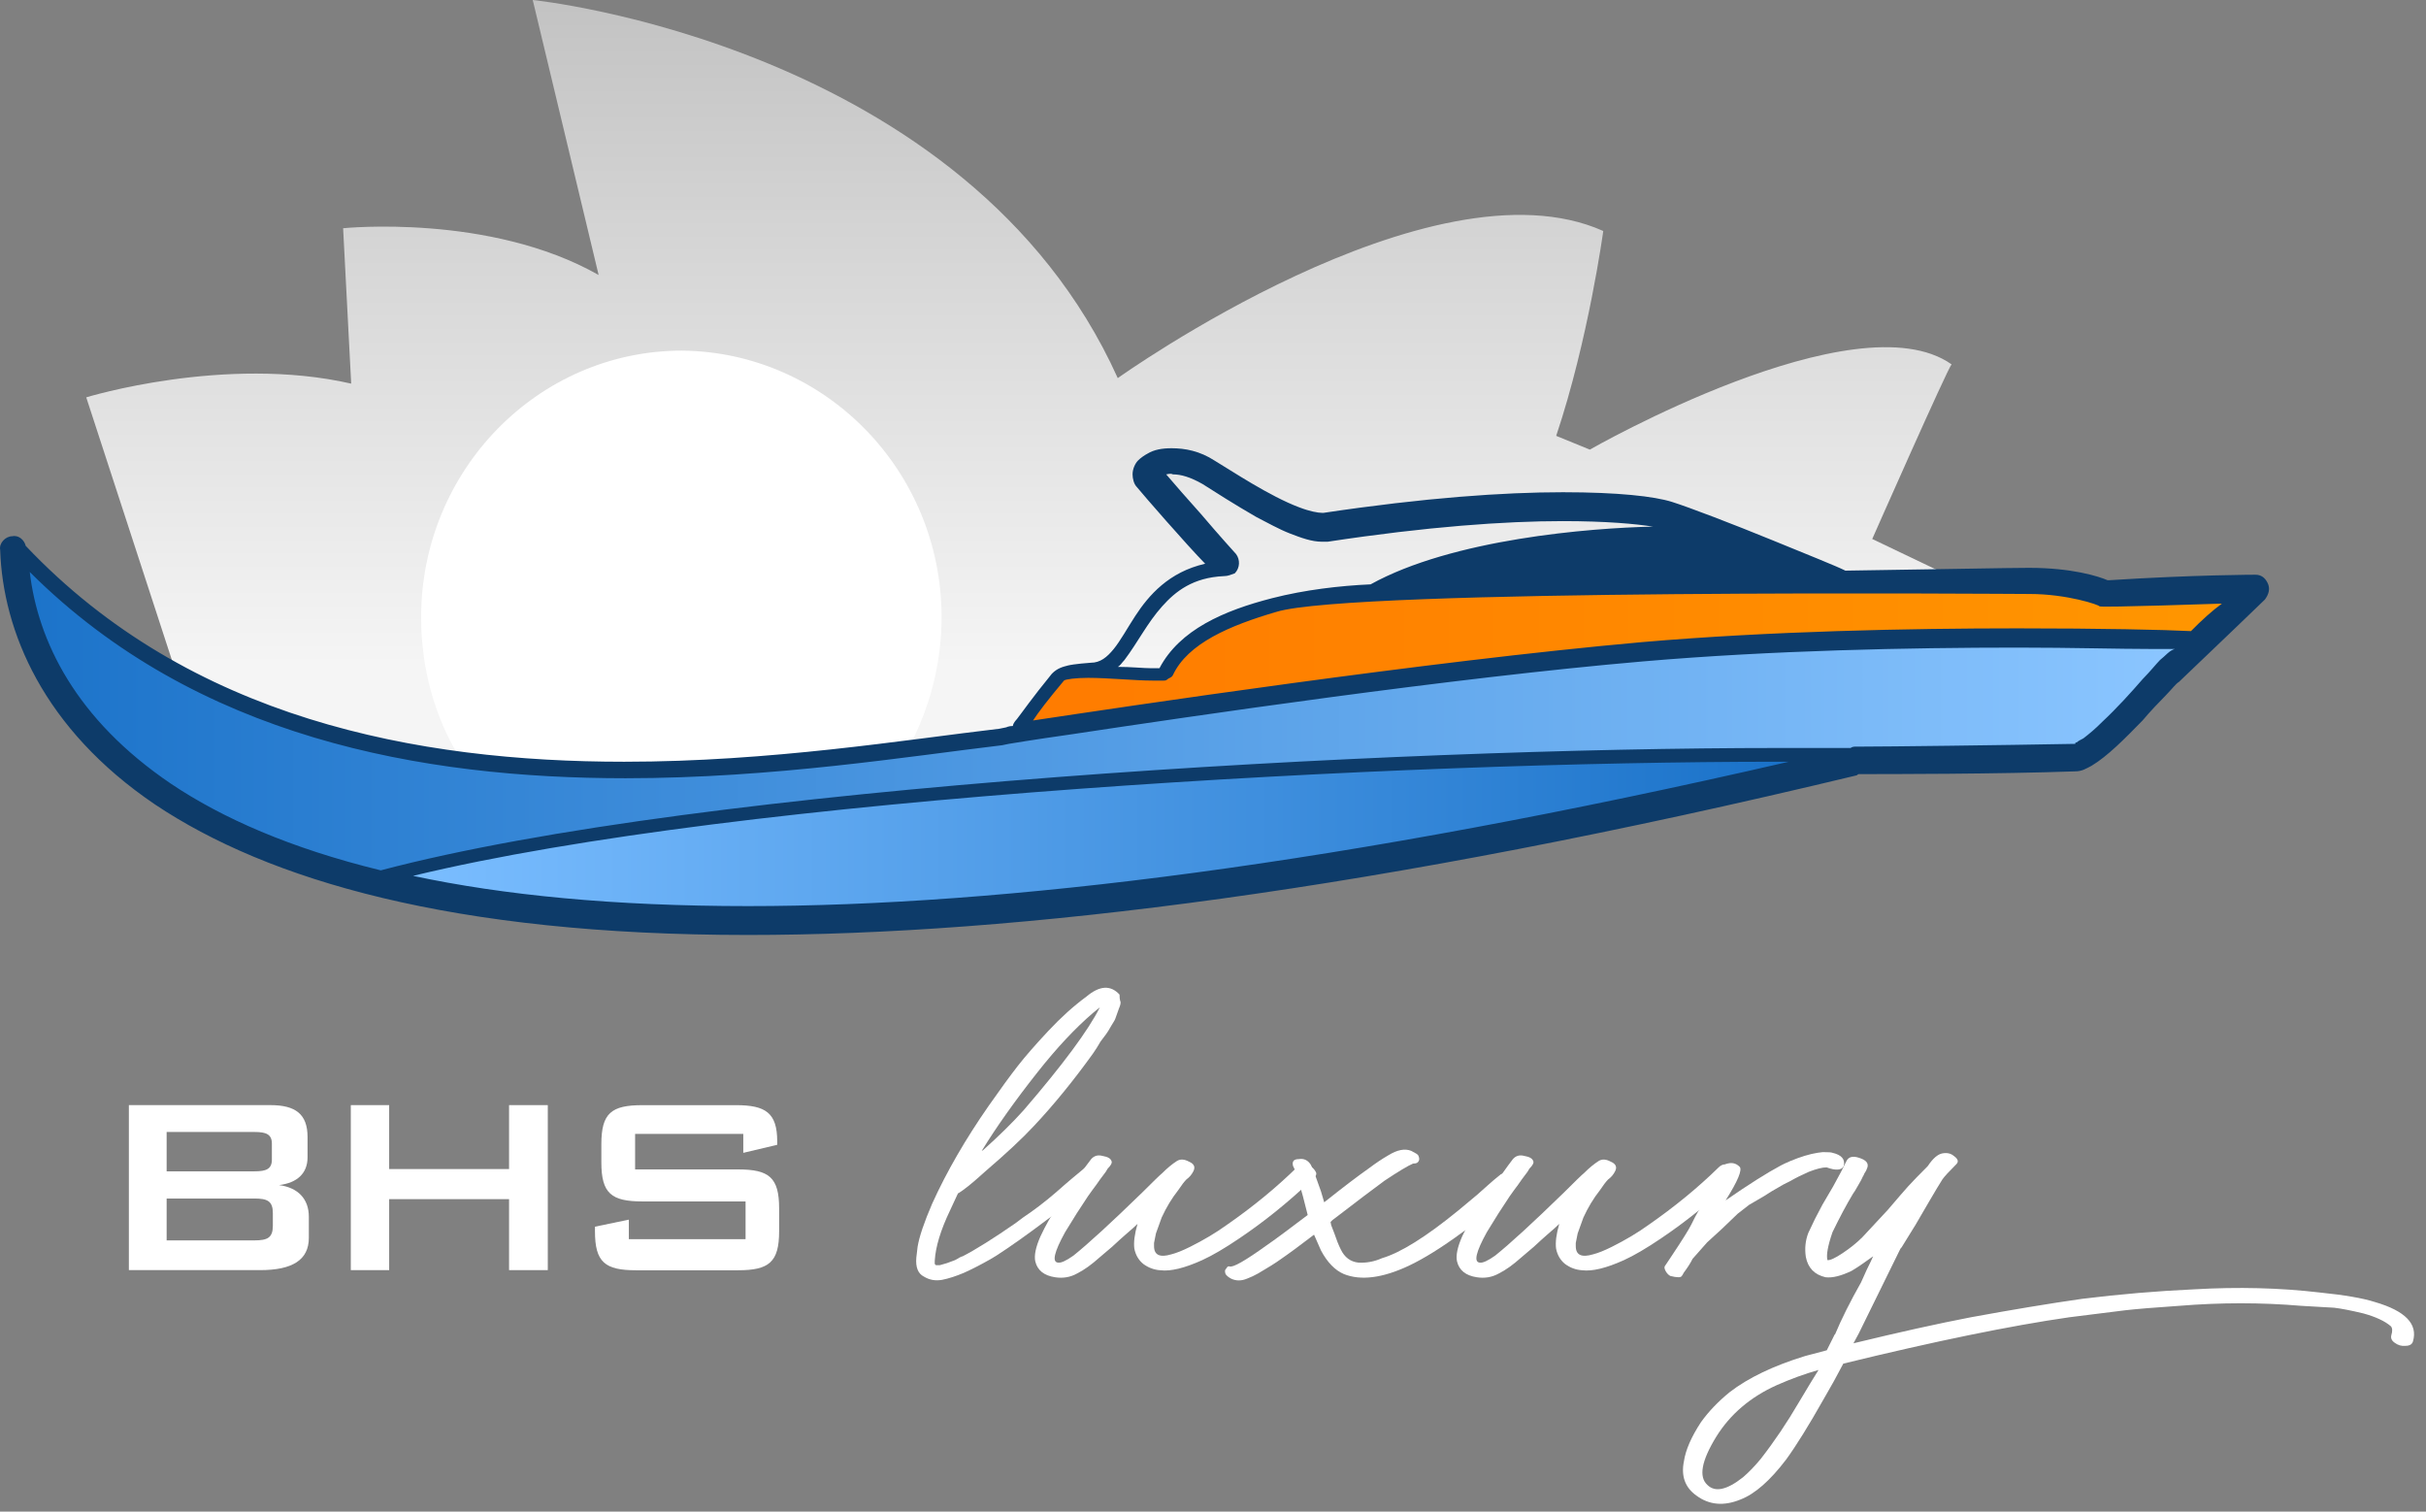
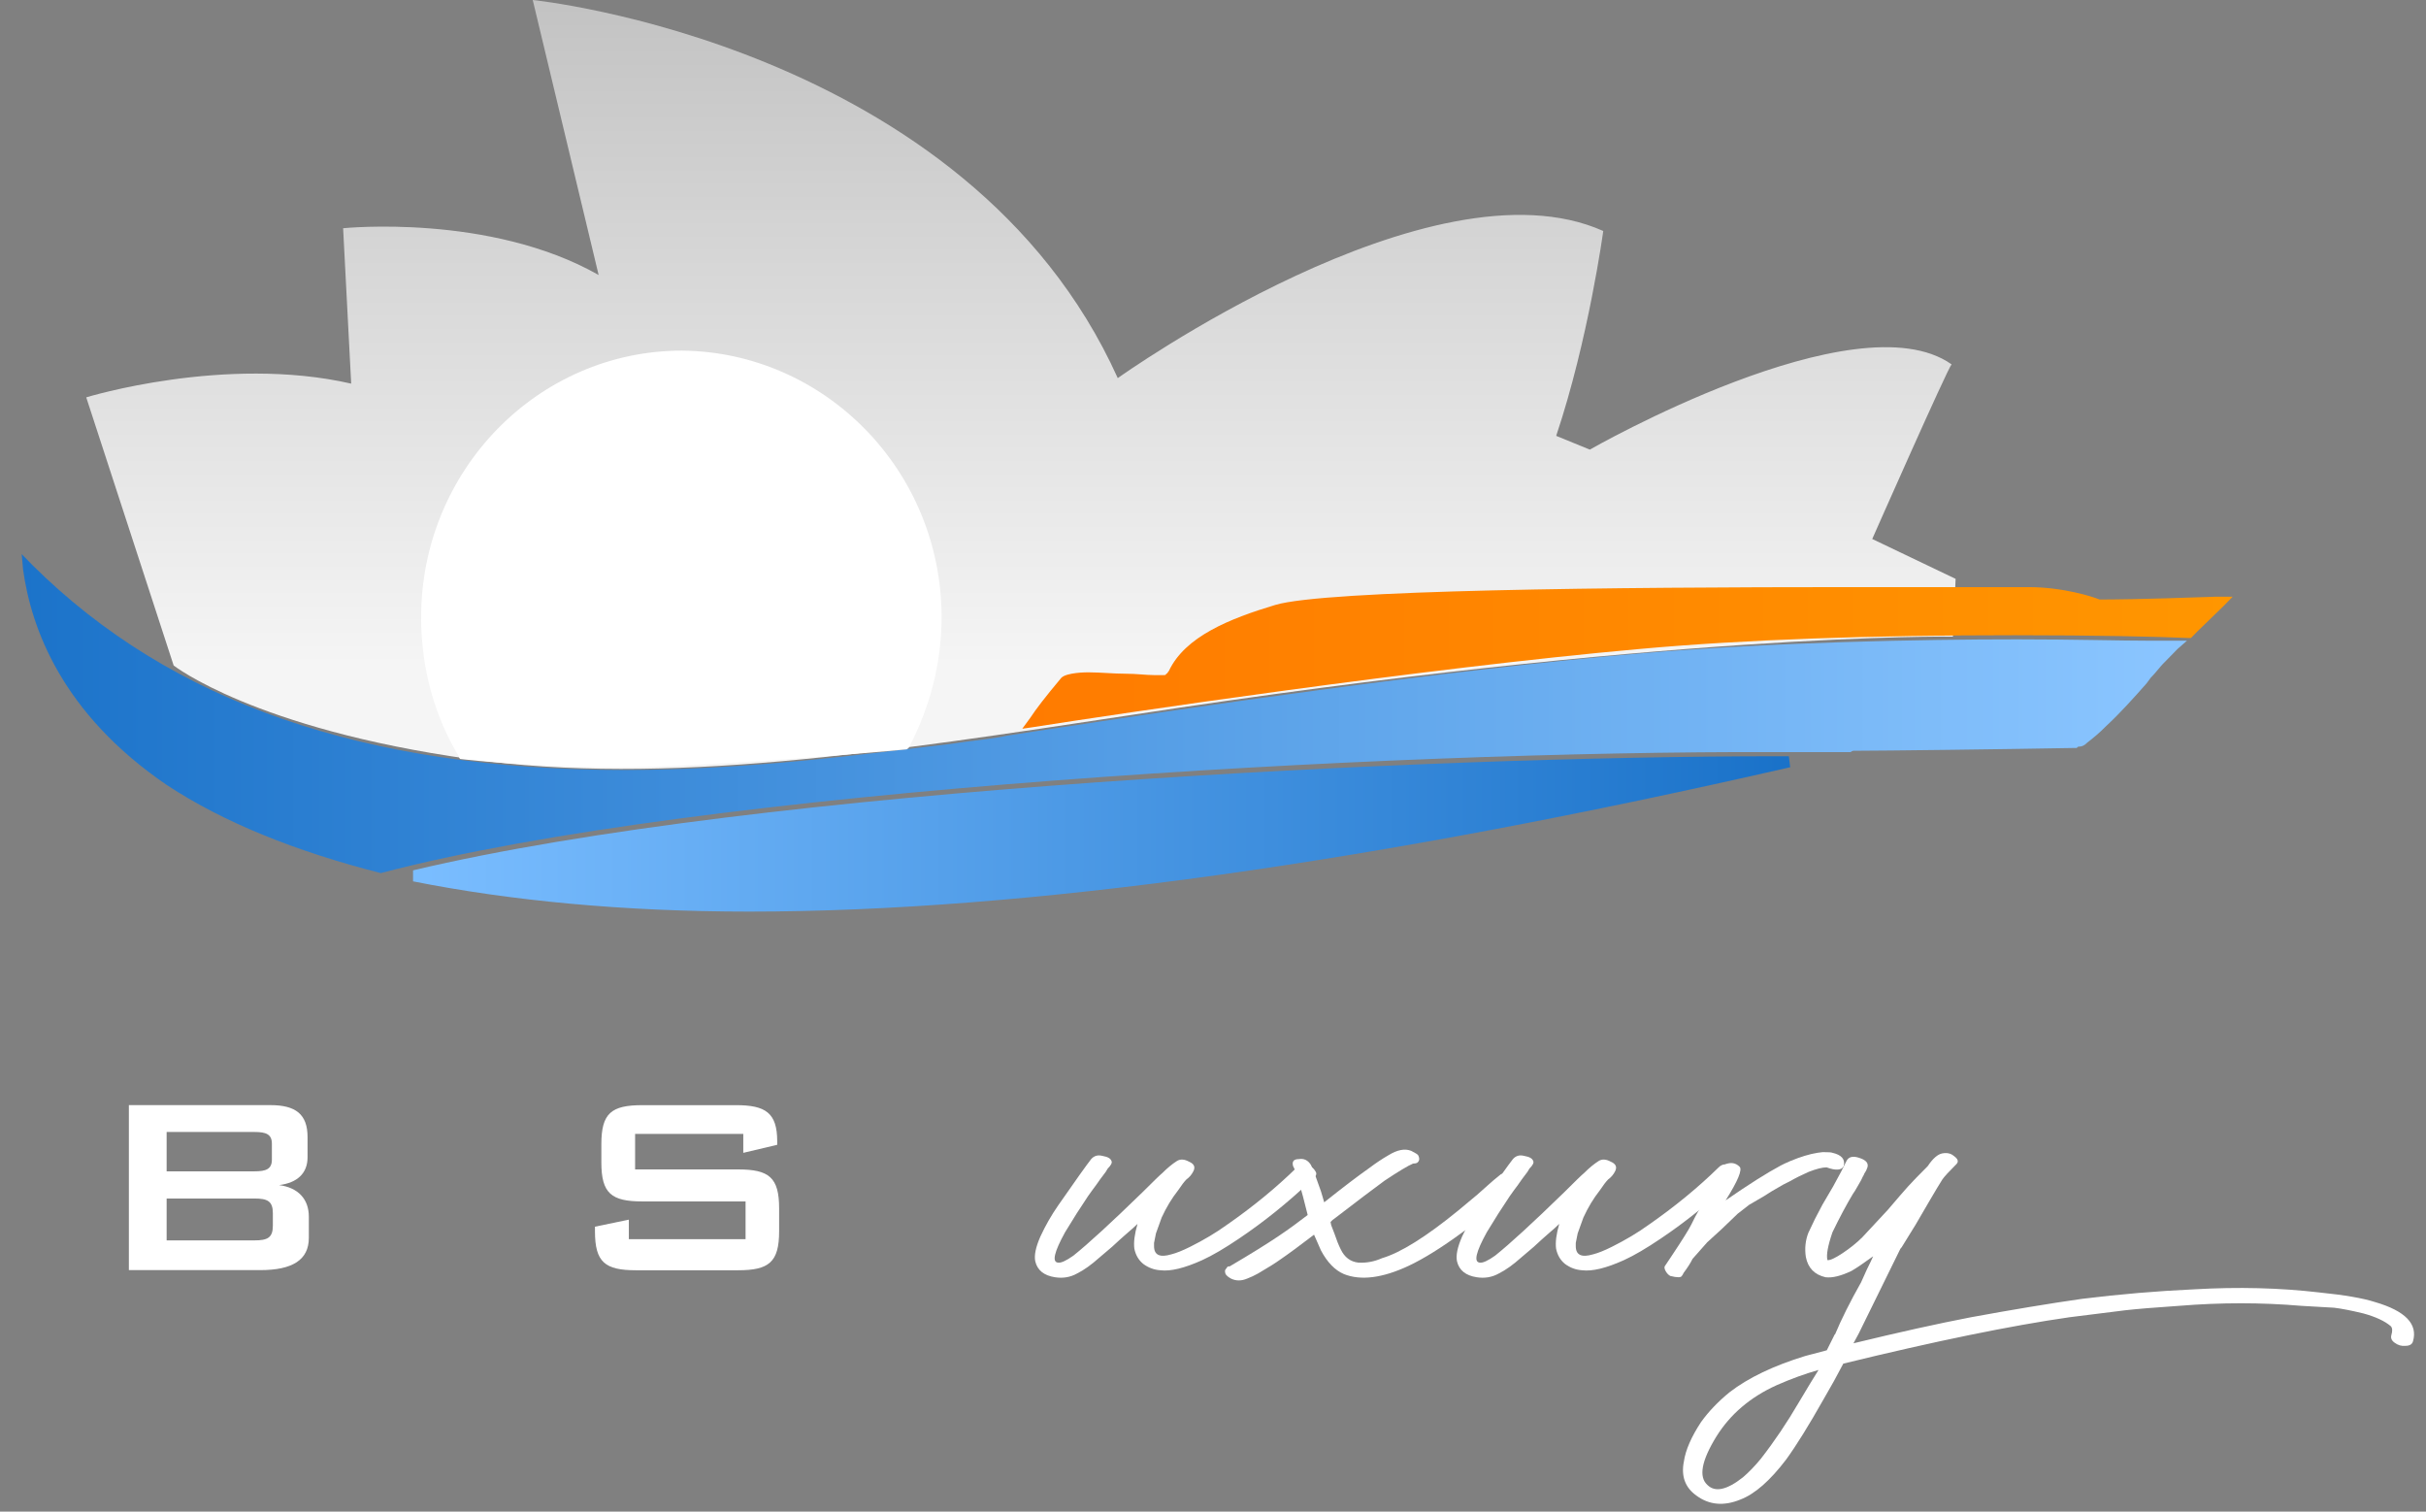
<svg xmlns="http://www.w3.org/2000/svg" width="191" height="119" viewBox="0 0 191 119" fill="none">
  <rect x="0" y="0" width="191" height="119" fill="#808080" stroke="none" />
  <path fill-rule="evenodd" clip-rule="evenodd" d="M58.99 71.765C49.037 71.765 40.143 70.899 32.52 69.384V68.518C59.837 62.023 112.884 59.534 139.884 59.534H140.414H140.837L140.943 60.4C108.331 67.868 80.802 71.765 58.99 71.765Z" fill="url(#paint0_linear_635_3541)" />
  <path fill-rule="evenodd" clip-rule="evenodd" d="M29.978 68.734C23.202 67.003 17.59 64.73 13.143 61.807C4.884 56.178 2.449 49.467 1.814 44.813L1.708 43.622L2.555 44.488C13.461 55.312 28.708 60.616 49.143 60.616C58.778 60.616 67.672 59.426 74.873 58.56C76.249 58.343 77.519 58.235 78.79 58.018L79.32 57.91C79.32 57.91 84.19 57.153 84.296 57.153C92.661 55.854 113.837 52.715 129.402 51.416C139.778 50.55 151.214 50.333 158.837 50.333C163.284 50.333 166.99 50.441 169.425 50.441C170.167 50.441 170.696 50.441 171.225 50.441H172.178L171.437 51.091L170.696 51.849L170.272 52.282C170.061 52.498 169.743 52.931 169.32 53.364L169.002 53.797C168.049 54.879 166.884 56.178 165.825 57.153C165.296 57.694 164.767 58.127 164.343 58.451C164.131 58.668 163.92 58.776 163.708 58.776C163.602 58.776 163.602 58.776 163.496 58.884H163.39H163.284C157.249 58.993 148.143 59.101 146.449 59.101H146.025C145.92 59.101 145.814 59.101 145.708 59.209H145.602H145.496C143.696 59.209 141.79 59.209 139.778 59.209C109.39 59.101 55.072 62.132 29.978 68.734Z" fill="url(#paint1_linear_635_3541)" />
  <path fill-rule="evenodd" clip-rule="evenodd" d="M13.672 52.39L6.79 31.282C6.79 31.282 17.696 27.927 27.649 30.2L27.014 17.968C27.014 17.968 38.555 16.778 47.131 21.649L41.943 0C41.943 0 76.143 3.464 88.002 29.767C88.002 29.767 112.672 12.123 126.225 18.185C126.225 18.185 125.061 26.736 122.519 34.313L125.167 35.396C125.167 35.396 146.131 23.381 153.649 28.684C153.331 29.009 147.402 42.431 147.402 42.431L153.967 45.571L153.755 50.117C153.755 50.117 131.308 49.792 89.061 56.287C69.79 59.209 52.319 61.915 36.967 59.75C20.025 57.369 13.672 52.39 13.672 52.39Z" fill="url(#paint2_linear_635_3541)" />
  <path fill-rule="evenodd" clip-rule="evenodd" d="M80.484 57.369L81.119 56.503C81.543 55.853 82.284 54.879 83.555 53.364C83.978 52.931 85.567 52.931 85.567 52.931H85.778C86.625 52.931 87.684 53.039 88.637 53.039C89.484 53.039 90.225 53.147 90.861 53.147C91.178 53.147 91.39 53.147 91.602 53.147C91.708 53.147 91.814 53.147 91.814 53.039C91.919 53.039 91.919 52.931 92.025 52.823C93.296 50.117 96.79 48.709 100.39 47.627C104.308 46.436 127.178 46.22 145.602 46.22C149.519 46.22 152.908 46.22 155.343 46.22H159.049H159.684C162.437 46.22 164.766 46.977 165.296 47.194C165.296 47.194 165.402 47.194 165.508 47.194C166.143 47.194 168.261 47.194 174.402 46.977H174.719H175.778L175.037 47.735L173.025 49.684L172.602 50.117L172.496 50.225H172.284C169.849 50.117 164.978 50.008 158.625 50.008C147.402 50.008 137.449 50.333 129.084 51.091C112.037 52.606 88.108 56.178 81.225 57.261L80.484 57.369Z" fill="url(#paint3_linear_635_3541)" />
  <path fill-rule="evenodd" clip-rule="evenodd" d="M74.131 48.601C74.131 52.282 73.178 55.745 71.59 58.776C71.59 58.884 71.378 58.993 71.378 58.993C71.378 58.993 62.378 59.859 53.272 60.292C44.272 60.724 36.225 59.75 36.225 59.75C36.225 59.75 36.12 59.642 36.12 59.534C34.214 56.395 33.155 52.606 33.155 48.601C33.155 37.019 42.367 27.602 53.696 27.602C64.919 27.71 74.131 37.019 74.131 48.601Z" fill="white" />
-   <path fill-rule="evenodd" clip-rule="evenodd" d="M178.531 45.895C178.32 45.462 178.002 45.245 177.578 45.245C177.578 45.245 172.814 45.245 166.037 45.678H165.931C165.19 45.354 163.072 44.704 159.79 44.704H159.684C158.308 44.704 152.802 44.812 145.39 44.921H145.284C144.649 44.596 142.214 43.622 139.567 42.539C136.39 41.24 133.002 39.942 131.625 39.509C130.249 39.076 127.39 38.751 123.049 38.751C118.39 38.751 112.143 39.184 104.202 40.374H104.096C103.778 40.374 103.143 40.266 102.296 39.942C99.967 39.076 96.896 37.019 95.625 36.261C94.461 35.504 93.296 35.287 92.237 35.287C91.496 35.287 90.861 35.395 90.331 35.72C90.12 35.828 89.802 36.045 89.59 36.261C89.378 36.478 89.167 36.911 89.167 37.344C89.167 37.669 89.272 38.101 89.484 38.318C90.014 38.967 93.402 42.864 94.884 44.38C92.025 45.029 90.437 46.869 89.378 48.493C88.743 49.467 88.214 50.441 87.684 51.091C87.155 51.74 86.625 52.173 85.884 52.173C85.778 52.173 84.508 52.281 84.084 52.39C83.661 52.498 83.237 52.606 82.814 53.039C81.225 54.987 80.484 56.07 80.061 56.611C79.849 56.828 79.743 57.044 79.743 57.152C79.425 57.152 79.214 57.261 79.214 57.261L78.684 57.369C71.272 58.235 60.684 59.967 49.143 59.967C32.837 59.967 14.943 56.611 2.025 42.972C1.92 42.539 1.496 42.106 0.967 42.215C0.437 42.215 -0.092 42.756 0.014 43.297C0.225 49.684 3.402 57.369 12.19 63.322C21.084 69.275 35.59 73.605 58.884 73.605C79.955 73.605 108.331 70.141 146.131 61.049C146.237 61.049 146.237 60.941 146.343 60.941H146.449C148.567 60.941 157.461 60.941 163.39 60.724C163.92 60.724 164.237 60.508 164.661 60.291C165.931 59.534 167.308 58.127 168.684 56.719C169.32 55.962 169.955 55.312 170.484 54.771C171.014 54.23 171.331 53.797 171.543 53.688C174.508 50.874 178.32 47.194 178.32 47.194C178.637 46.761 178.743 46.328 178.531 45.895ZM91.496 47.735C92.555 46.544 93.931 45.462 96.367 45.354C96.684 45.354 96.896 45.245 97.214 45.137C97.637 44.704 97.637 44.055 97.32 43.622C97.32 43.622 95.943 42.106 94.567 40.483C93.508 39.292 92.449 38.101 91.814 37.344C91.919 37.344 92.131 37.236 92.343 37.344C92.978 37.344 93.719 37.56 94.672 38.101C95.519 38.643 97.214 39.725 98.908 40.699C99.755 41.132 100.708 41.673 101.555 41.998C102.402 42.323 103.249 42.648 104.096 42.648C104.202 42.648 104.414 42.648 104.52 42.648C112.355 41.457 118.496 41.024 123.049 41.024C126.437 41.024 128.767 41.24 130.143 41.457C125.167 41.565 114.367 42.431 107.908 46.003C105.472 46.111 102.72 46.436 100.178 47.086C96.367 48.06 92.873 49.575 91.284 52.606C91.178 52.606 90.967 52.606 90.649 52.606C90.014 52.606 89.061 52.498 88.002 52.498C88.214 52.39 88.32 52.173 88.531 51.957C89.59 50.549 90.331 49.034 91.496 47.735ZM58.884 71.332C48.296 71.332 39.614 70.466 32.52 68.951C58.461 62.673 110.449 59.967 139.884 59.967C140.202 59.967 140.52 59.967 140.837 59.967C105.578 68.085 78.896 71.332 58.884 71.332ZM170.061 51.957C169.743 52.281 169.32 52.822 168.684 53.472C167.837 54.446 166.672 55.745 165.508 56.828C164.978 57.369 164.449 57.802 164.025 58.127C163.814 58.235 163.602 58.343 163.496 58.451C163.39 58.451 163.39 58.451 163.39 58.559C157.461 58.668 148.567 58.776 146.555 58.776C146.237 58.776 146.131 58.776 146.131 58.776C146.025 58.776 145.814 58.776 145.708 58.884C143.908 58.884 142.002 58.884 139.99 58.884C109.602 58.884 55.39 61.807 29.978 68.518C22.884 66.786 17.484 64.405 13.461 61.699C5.943 56.611 2.978 50.441 2.343 45.029C15.473 58.127 33.261 61.266 49.249 61.266C60.896 61.266 71.59 59.534 78.896 58.668L79.425 58.559C79.425 58.559 81.331 58.235 84.402 57.802C93.719 56.395 114.261 53.364 129.402 52.065C139.461 51.199 150.367 50.982 158.837 50.982C163.178 50.982 166.778 51.091 169.425 51.091C170.167 51.091 170.696 51.091 171.225 51.091C170.802 51.199 170.484 51.632 170.061 51.957ZM172.496 49.684C170.378 49.575 165.402 49.467 158.837 49.467C150.367 49.467 139.355 49.684 129.296 50.549C112.249 52.065 88.531 55.637 81.331 56.719C81.755 56.07 82.496 55.096 83.767 53.58C83.873 53.472 84.719 53.364 85.672 53.364C87.261 53.364 89.378 53.58 90.755 53.58C91.073 53.58 91.284 53.58 91.602 53.58C91.708 53.58 91.814 53.58 91.919 53.472C92.025 53.364 92.237 53.364 92.343 53.147C93.508 50.658 96.79 49.251 100.496 48.168C106.425 46.328 158.414 46.761 159.79 46.761C162.755 46.761 165.296 47.627 165.296 47.735C165.508 47.843 174.825 47.519 174.931 47.519C174.19 48.06 173.343 48.818 172.496 49.684Z" fill="#0D3B69" />
-   <path d="M77.843 87.05C78.776 85.717 79.543 84.667 80.143 83.9C80.743 83.133 81.543 82.217 82.543 81.15C83.543 80.083 84.543 79.183 85.543 78.45C86.576 77.583 87.443 77.533 88.143 78.3C88.143 78.533 88.159 78.7 88.193 78.8C88.259 78.9 88.226 79.1 88.093 79.4C87.993 79.7 87.909 79.933 87.843 80.1C87.809 80.233 87.693 80.45 87.493 80.75C87.326 81.05 87.193 81.267 87.093 81.4C86.993 81.533 86.843 81.733 86.643 82C86.476 82.267 86.376 82.433 86.343 82.5L86.043 82.95C84.509 85.083 82.959 86.983 81.393 88.65C80.493 89.617 79.226 90.8 77.593 92.2L77.143 92.6C76.476 93.2 75.909 93.65 75.443 93.95V93.9L74.793 95.3C74.059 96.833 73.659 98.15 73.593 99.25V99.45C73.593 99.517 73.626 99.567 73.693 99.6C73.759 99.6 73.859 99.6 73.993 99.6C74.093 99.567 74.209 99.533 74.343 99.5C74.476 99.467 74.626 99.417 74.793 99.35C74.959 99.283 75.093 99.233 75.193 99.2C75.326 99.133 75.443 99.067 75.543 99C75.676 98.933 75.759 98.9 75.793 98.9C76.826 98.367 78.209 97.5 79.943 96.3C80.076 96.2 80.276 96.05 80.543 95.85C80.843 95.65 81.059 95.5 81.193 95.4C81.993 94.833 82.876 94.117 83.843 93.25C83.909 93.183 84.526 92.667 85.693 91.7C85.859 91.633 86.043 91.633 86.243 91.7C86.443 91.733 86.609 91.85 86.743 92.05C86.876 92.217 86.893 92.367 86.793 92.5C86.659 92.6 86.393 92.817 85.993 93.15C85.626 93.483 85.343 93.733 85.143 93.9L84.243 94.6C84.176 94.667 83.993 94.817 83.693 95.05C83.426 95.25 83.243 95.4 83.143 95.5L82.393 96.05C80.893 97.183 79.576 98.117 78.443 98.85L77.943 99.15C77.176 99.583 76.493 99.933 75.893 100.2C75.259 100.467 74.693 100.65 74.193 100.75C73.659 100.85 73.176 100.767 72.743 100.5C72.276 100.267 72.076 99.767 72.143 99C72.209 98.467 72.243 98.183 72.243 98.15C72.376 97.35 72.759 96.217 73.393 94.75C74.526 92.25 76.009 89.683 77.843 87.05ZM80.593 87.4C83.693 83.8 85.693 81.1 86.593 79.3L86.043 79.75C84.643 80.95 83.193 82.5 81.693 84.4C79.926 86.633 78.459 88.7 77.293 90.6L77.393 90.55C78.659 89.417 79.726 88.367 80.593 87.4Z" fill="white" />
  <path d="M103.208 91.85C103.342 91.917 103.458 92.033 103.558 92.2C103.658 92.333 103.658 92.467 103.558 92.6L103.158 93C101.358 94.7 99.492 96.2 97.558 97.5C96.425 98.267 95.458 98.833 94.658 99.2C93.258 99.833 92.158 100.1 91.358 100C90.858 99.967 90.408 99.8 90.008 99.5C89.642 99.2 89.408 98.8 89.308 98.3C89.242 97.8 89.325 97.15 89.558 96.35C89.392 96.517 89.075 96.8 88.608 97.2C88.375 97.4 88.025 97.717 87.558 98.15C87.092 98.55 86.758 98.833 86.558 99C85.925 99.567 85.342 99.983 84.808 100.25C84.275 100.55 83.692 100.65 83.058 100.55C82.192 100.417 81.675 100 81.508 99.3C81.408 98.833 81.542 98.183 81.908 97.35C82.308 96.483 82.775 95.667 83.308 94.9C84.675 92.933 85.542 91.717 85.908 91.25C86.142 90.983 86.442 90.9 86.808 91C87.208 91.067 87.442 91.2 87.508 91.4C87.575 91.533 87.475 91.733 87.208 92L87.058 92.25L86.608 92.85C86.475 93.05 86.258 93.35 85.958 93.75C85.692 94.117 85.542 94.333 85.508 94.4C85.075 95.033 84.525 95.9 83.858 97C82.992 98.567 82.808 99.367 83.308 99.4C83.542 99.433 83.942 99.25 84.508 98.85C85.675 97.917 87.492 96.25 89.958 93.85C90.825 92.983 91.342 92.483 91.508 92.35C91.908 91.95 92.292 91.633 92.658 91.4C92.925 91.233 93.242 91.25 93.608 91.45C94.008 91.617 94.125 91.867 93.958 92.2C93.825 92.467 93.642 92.683 93.408 92.85C93.242 93.017 93.025 93.3 92.758 93.7C92.258 94.333 91.825 95.05 91.458 95.85C91.192 96.583 91.042 97 91.008 97.1L90.858 97.85V97.9V98.1C90.858 98.8 91.308 99.017 92.208 98.75C92.608 98.65 93.108 98.45 93.708 98.15C94.775 97.617 95.725 97.05 96.558 96.45C98.625 95.017 100.475 93.5 102.108 91.9C102.408 91.6 102.775 91.583 103.208 91.85Z" fill="white" />
-   <path d="M118.155 92.45C118.422 92.317 118.755 92.35 119.155 92.55C119.555 92.75 119.655 93 119.455 93.3C119.322 93.467 118.938 93.833 118.305 94.4L117.155 95.35C116.455 96.017 115.788 96.567 115.155 97C113.522 98.2 112.105 99.083 110.905 99.65C108.838 100.617 107.138 100.833 105.805 100.3C105.105 100 104.505 99.383 104.005 98.45L103.455 97.2C102.322 98.067 101.438 98.717 100.805 99.15C100.438 99.417 99.855 99.783 99.055 100.25C98.755 100.417 98.472 100.55 98.205 100.65C97.739 100.85 97.305 100.85 96.905 100.65C96.605 100.483 96.455 100.317 96.455 100.15C96.422 100.05 96.455 99.95 96.555 99.85C96.622 99.717 96.705 99.667 96.805 99.7C97.072 99.8 98.038 99.25 99.705 98.05C100.338 97.617 101.422 96.817 102.955 95.65C102.422 93.483 102.038 92.2 101.805 91.8C101.705 91.433 101.855 91.25 102.255 91.25C102.655 91.183 102.972 91.333 103.205 91.7C103.372 92.033 103.638 92.733 104.005 93.8L104.255 94.65C105.722 93.483 106.905 92.583 107.805 91.95C108.338 91.55 108.838 91.217 109.305 90.95C110.005 90.517 110.605 90.4 111.105 90.6C111.438 90.767 111.622 90.883 111.655 90.95C111.788 91.217 111.755 91.417 111.555 91.55C111.488 91.583 111.388 91.6 111.255 91.6C110.855 91.767 110.105 92.217 109.005 92.95C108.138 93.583 106.838 94.567 105.105 95.9C105.072 95.933 105.005 95.983 104.905 96.05C104.838 96.117 104.788 96.167 104.755 96.2L104.805 96.45L105.055 97.1C105.222 97.6 105.388 98.017 105.555 98.35C105.855 98.983 106.322 99.333 106.955 99.4C107.588 99.433 108.205 99.317 108.805 99.05C110.272 98.617 112.272 97.367 114.805 95.3L116.305 94.05L117.205 93.25C117.238 93.217 117.372 93.1 117.605 92.9C117.838 92.7 118.022 92.55 118.155 92.45Z" fill="white" />
+   <path d="M118.155 92.45C118.422 92.317 118.755 92.35 119.155 92.55C119.555 92.75 119.655 93 119.455 93.3C119.322 93.467 118.938 93.833 118.305 94.4L117.155 95.35C116.455 96.017 115.788 96.567 115.155 97C113.522 98.2 112.105 99.083 110.905 99.65C108.838 100.617 107.138 100.833 105.805 100.3C105.105 100 104.505 99.383 104.005 98.45L103.455 97.2C102.322 98.067 101.438 98.717 100.805 99.15C100.438 99.417 99.855 99.783 99.055 100.25C98.755 100.417 98.472 100.55 98.205 100.65C97.739 100.85 97.305 100.85 96.905 100.65C96.605 100.483 96.455 100.317 96.455 100.15C96.422 100.05 96.455 99.95 96.555 99.85C96.622 99.717 96.705 99.667 96.805 99.7C100.338 97.617 101.422 96.817 102.955 95.65C102.422 93.483 102.038 92.2 101.805 91.8C101.705 91.433 101.855 91.25 102.255 91.25C102.655 91.183 102.972 91.333 103.205 91.7C103.372 92.033 103.638 92.733 104.005 93.8L104.255 94.65C105.722 93.483 106.905 92.583 107.805 91.95C108.338 91.55 108.838 91.217 109.305 90.95C110.005 90.517 110.605 90.4 111.105 90.6C111.438 90.767 111.622 90.883 111.655 90.95C111.788 91.217 111.755 91.417 111.555 91.55C111.488 91.583 111.388 91.6 111.255 91.6C110.855 91.767 110.105 92.217 109.005 92.95C108.138 93.583 106.838 94.567 105.105 95.9C105.072 95.933 105.005 95.983 104.905 96.05C104.838 96.117 104.788 96.167 104.755 96.2L104.805 96.45L105.055 97.1C105.222 97.6 105.388 98.017 105.555 98.35C105.855 98.983 106.322 99.333 106.955 99.4C107.588 99.433 108.205 99.317 108.805 99.05C110.272 98.617 112.272 97.367 114.805 95.3L116.305 94.05L117.205 93.25C117.238 93.217 117.372 93.1 117.605 92.9C117.838 92.7 118.022 92.55 118.155 92.45Z" fill="white" />
  <path d="M136.411 91.85C136.545 91.917 136.661 92.033 136.761 92.2C136.861 92.333 136.861 92.467 136.761 92.6L136.361 93C134.561 94.7 132.695 96.2 130.761 97.5C129.628 98.267 128.661 98.833 127.861 99.2C126.461 99.833 125.361 100.1 124.561 100C124.061 99.967 123.611 99.8 123.211 99.5C122.845 99.2 122.611 98.8 122.511 98.3C122.445 97.8 122.528 97.15 122.761 96.35C122.595 96.517 122.278 96.8 121.811 97.2C121.578 97.4 121.228 97.717 120.761 98.15C120.295 98.55 119.961 98.833 119.761 99C119.128 99.567 118.545 99.983 118.011 100.25C117.478 100.55 116.895 100.65 116.261 100.55C115.395 100.417 114.878 100 114.711 99.3C114.611 98.833 114.745 98.183 115.111 97.35C115.511 96.483 115.978 95.667 116.511 94.9C117.878 92.933 118.745 91.717 119.111 91.25C119.345 90.983 119.645 90.9 120.011 91C120.411 91.067 120.645 91.2 120.711 91.4C120.778 91.533 120.678 91.733 120.411 92L120.261 92.25L119.811 92.85C119.678 93.05 119.461 93.35 119.161 93.75C118.895 94.117 118.745 94.333 118.711 94.4C118.278 95.033 117.728 95.9 117.061 97C116.195 98.567 116.011 99.367 116.511 99.4C116.745 99.433 117.145 99.25 117.711 98.85C118.878 97.917 120.695 96.25 123.161 93.85C124.028 92.983 124.545 92.483 124.711 92.35C125.111 91.95 125.495 91.633 125.861 91.4C126.128 91.233 126.445 91.25 126.811 91.45C127.211 91.617 127.328 91.867 127.161 92.2C127.028 92.467 126.845 92.683 126.611 92.85C126.445 93.017 126.228 93.3 125.961 93.7C125.461 94.333 125.028 95.05 124.661 95.85C124.395 96.583 124.245 97 124.211 97.1L124.061 97.85V97.9V98.1C124.061 98.8 124.511 99.017 125.411 98.75C125.811 98.65 126.311 98.45 126.911 98.15C127.978 97.617 128.928 97.05 129.761 96.45C131.828 95.017 133.678 93.5 135.311 91.9C135.611 91.6 135.978 91.583 136.411 91.85Z" fill="white" />
  <path d="M135.858 91.65C136.292 91.483 136.658 91.55 136.958 91.85C137.192 92.083 136.825 92.967 135.858 94.5C137.692 93.233 139.142 92.317 140.208 91.75L140.508 91.6L140.958 91.4C141.758 91.067 142.475 90.85 143.108 90.75C143.142 90.75 143.275 90.733 143.508 90.7C143.942 90.7 144.192 90.717 144.258 90.75C144.992 90.917 145.292 91.267 145.158 91.8C144.992 92.133 144.542 92.167 143.808 91.9C143.475 91.9 143.008 92.017 142.408 92.25C141.875 92.483 141.375 92.733 140.908 93L140.408 93.25L139.458 93.8L138.908 94.15L137.708 94.85L136.808 95.55L135.558 96.75L134.408 97.8L133.258 99.1C133.092 99.433 132.858 99.8 132.558 100.2C132.492 100.333 132.442 100.417 132.408 100.45C132.342 100.583 132.042 100.583 131.508 100.45C131.375 100.383 131.258 100.267 131.158 100.1C131.058 99.933 131.025 99.8 131.058 99.7L131.658 98.8C132.458 97.6 132.958 96.8 133.158 96.4L133.458 95.8L134.508 93.9C134.975 92.733 135.425 91.983 135.858 91.65Z" fill="white" />
  <path d="M186.974 102.5C189.374 103.2 190.374 104.233 189.974 105.6C189.907 105.833 189.707 105.95 189.374 105.95C189.074 105.983 188.791 105.9 188.524 105.7C188.291 105.533 188.207 105.333 188.274 105.1C188.374 104.767 188.357 104.533 188.224 104.4C187.757 104 187.041 103.667 186.074 103.4C185.107 103.167 184.341 103.017 183.774 102.95C183.241 102.917 182.374 102.867 181.174 102.8C178.041 102.533 174.841 102.533 171.574 102.8C169.607 102.933 168.191 103.05 167.324 103.15C166.491 103.25 165.024 103.433 162.924 103.7C158.291 104.367 152.357 105.583 145.124 107.35C144.657 108.25 144.141 109.183 143.574 110.15C142.407 112.217 141.424 113.8 140.624 114.9C139.357 116.567 138.157 117.617 137.024 118.05C135.724 118.583 134.574 118.483 133.574 117.75C132.674 117.117 132.341 116.217 132.574 115.05C132.707 114.15 133.157 113.117 133.924 111.95C134.524 111.117 135.274 110.333 136.174 109.6C137.641 108.467 139.624 107.517 142.124 106.75C142.857 106.55 143.424 106.4 143.824 106.3L144.424 105.1C144.424 105.067 144.441 105.05 144.474 105.05C144.974 103.85 145.657 102.483 146.524 100.95C146.624 100.717 146.774 100.383 146.974 99.95C147.207 99.483 147.374 99.133 147.474 98.9C146.741 99.433 146.174 99.817 145.774 100.05C144.941 100.45 144.257 100.617 143.724 100.55C142.857 100.35 142.341 99.817 142.174 98.95C142.074 98.283 142.141 97.65 142.374 97.05C142.707 96.317 143.074 95.583 143.474 94.85C143.507 94.783 143.791 94.3 144.324 93.4C144.824 92.5 145.174 91.833 145.374 91.4C145.541 91.067 145.874 90.983 146.374 91.15C146.907 91.317 147.124 91.567 147.024 91.9C146.991 91.967 146.957 92.05 146.924 92.15C146.891 92.217 146.841 92.3 146.774 92.4C146.741 92.5 146.707 92.567 146.674 92.6C146.607 92.767 146.474 93.017 146.274 93.35C146.107 93.65 145.974 93.867 145.874 94C145.374 94.833 144.841 95.833 144.274 97C143.907 98.067 143.774 98.8 143.874 99.2C144.074 99.233 144.474 99.05 145.074 98.65C145.674 98.25 146.191 97.833 146.624 97.4C146.657 97.367 147.324 96.65 148.624 95.25C149.391 94.35 149.924 93.733 150.224 93.4C150.557 93.033 151.074 92.5 151.774 91.8C152.174 91.2 152.557 90.867 152.924 90.8C153.291 90.733 153.591 90.8 153.824 91C154.157 91.233 154.224 91.45 154.024 91.65C153.424 92.25 153.057 92.65 152.924 92.85C152.691 93.217 152.341 93.8 151.874 94.6C151.641 95 151.291 95.6 150.824 96.4C150.357 97.167 150.007 97.733 149.774 98.1C149.741 98.167 149.691 98.233 149.624 98.3C149.591 98.367 149.557 98.433 149.524 98.5C147.924 101.767 146.957 103.733 146.624 104.4C146.491 104.7 146.257 105.15 145.924 105.75C149.491 104.883 152.574 104.2 155.174 103.7C158.441 103.1 161.357 102.617 163.924 102.25C166.891 101.883 169.841 101.633 172.774 101.5C176.207 101.3 179.491 101.383 182.624 101.75C184.591 101.95 186.041 102.2 186.974 102.5ZM141.624 110.4C141.824 110.067 142.124 109.567 142.524 108.9C142.924 108.267 143.141 107.917 143.174 107.85C142.107 108.15 141.007 108.55 139.874 109.05C137.807 109.983 136.224 111.333 135.124 113.1C133.957 115 133.724 116.267 134.424 116.9C135.024 117.5 135.957 117.3 137.224 116.3C137.691 115.9 138.157 115.417 138.624 114.85C139.691 113.483 140.691 112 141.624 110.4Z" fill="white" />
  <path d="M10.146 87H21.291C23.283 87 24.214 87.719 24.214 89.517V91.106C24.214 92.364 23.409 93.119 21.971 93.295C23.484 93.496 24.315 94.402 24.315 95.787V97.448C24.315 99.184 23.028 99.989 20.486 99.989H10.146V87ZM13.119 89.114V92.213H20.022C20.953 92.213 21.406 92.037 21.406 91.282V90.045C21.406 89.29 20.953 89.114 20.022 89.114H13.119ZM13.119 94.352V97.649H20.022C21.054 97.649 21.482 97.448 21.482 96.491V95.51C21.482 94.553 21.054 94.352 20.022 94.352H13.119Z" fill="white" />
-   <path d="M27.619 87H30.639V92.033H40.079V87H43.128V99.989H40.079V94.402H30.639V99.989H27.619V87Z" fill="white" />
  <path d="M50.002 89.265V92.062H58.105C60.55 92.062 61.341 92.691 61.341 95.132V96.93C61.341 99.371 60.536 100 58.105 100H50.077C47.633 100 46.842 99.371 46.842 96.93V96.57L49.509 96.016V97.552H58.699V94.582H50.581C48.136 94.582 47.345 93.953 47.345 91.512V90.074C47.345 87.633 48.125 87.003 50.581 87.003H57.954C60.27 87.003 61.19 87.607 61.19 89.847V90.124L58.519 90.757V89.268L50.002 89.265Z" fill="white" />
  <defs>
    <linearGradient id="paint0_linear_635_3541" x1="33.268" y1="71.643" x2="140.181" y2="71.643" gradientUnits="userSpaceOnUse">
      <stop stop-color="#7ABDFF" />
      <stop offset="1" stop-color="#1A72C9" />
    </linearGradient>
    <linearGradient id="paint1_linear_635_3541" x1="170.335" y1="43.583" x2="-0.609" y2="43.583" gradientUnits="userSpaceOnUse">
      <stop stop-color="#8AC5FF" />
      <stop offset="1" stop-color="#1A72C9" />
    </linearGradient>
    <linearGradient id="paint2_linear_635_3541" x1="-3.18" y1="-16.231" x2="-3.18" y2="52.413" gradientUnits="userSpaceOnUse">
      <stop stop-color="#B3B3B3" />
      <stop offset="1" stop-color="#F5F5F5" />
    </linearGradient>
    <linearGradient id="paint3_linear_635_3541" x1="80.473" y1="57.39" x2="175.963" y2="57.39" gradientUnits="userSpaceOnUse">
      <stop stop-color="#FF7B00" />
      <stop offset="1" stop-color="#FF9600" />
    </linearGradient>
  </defs>
</svg>